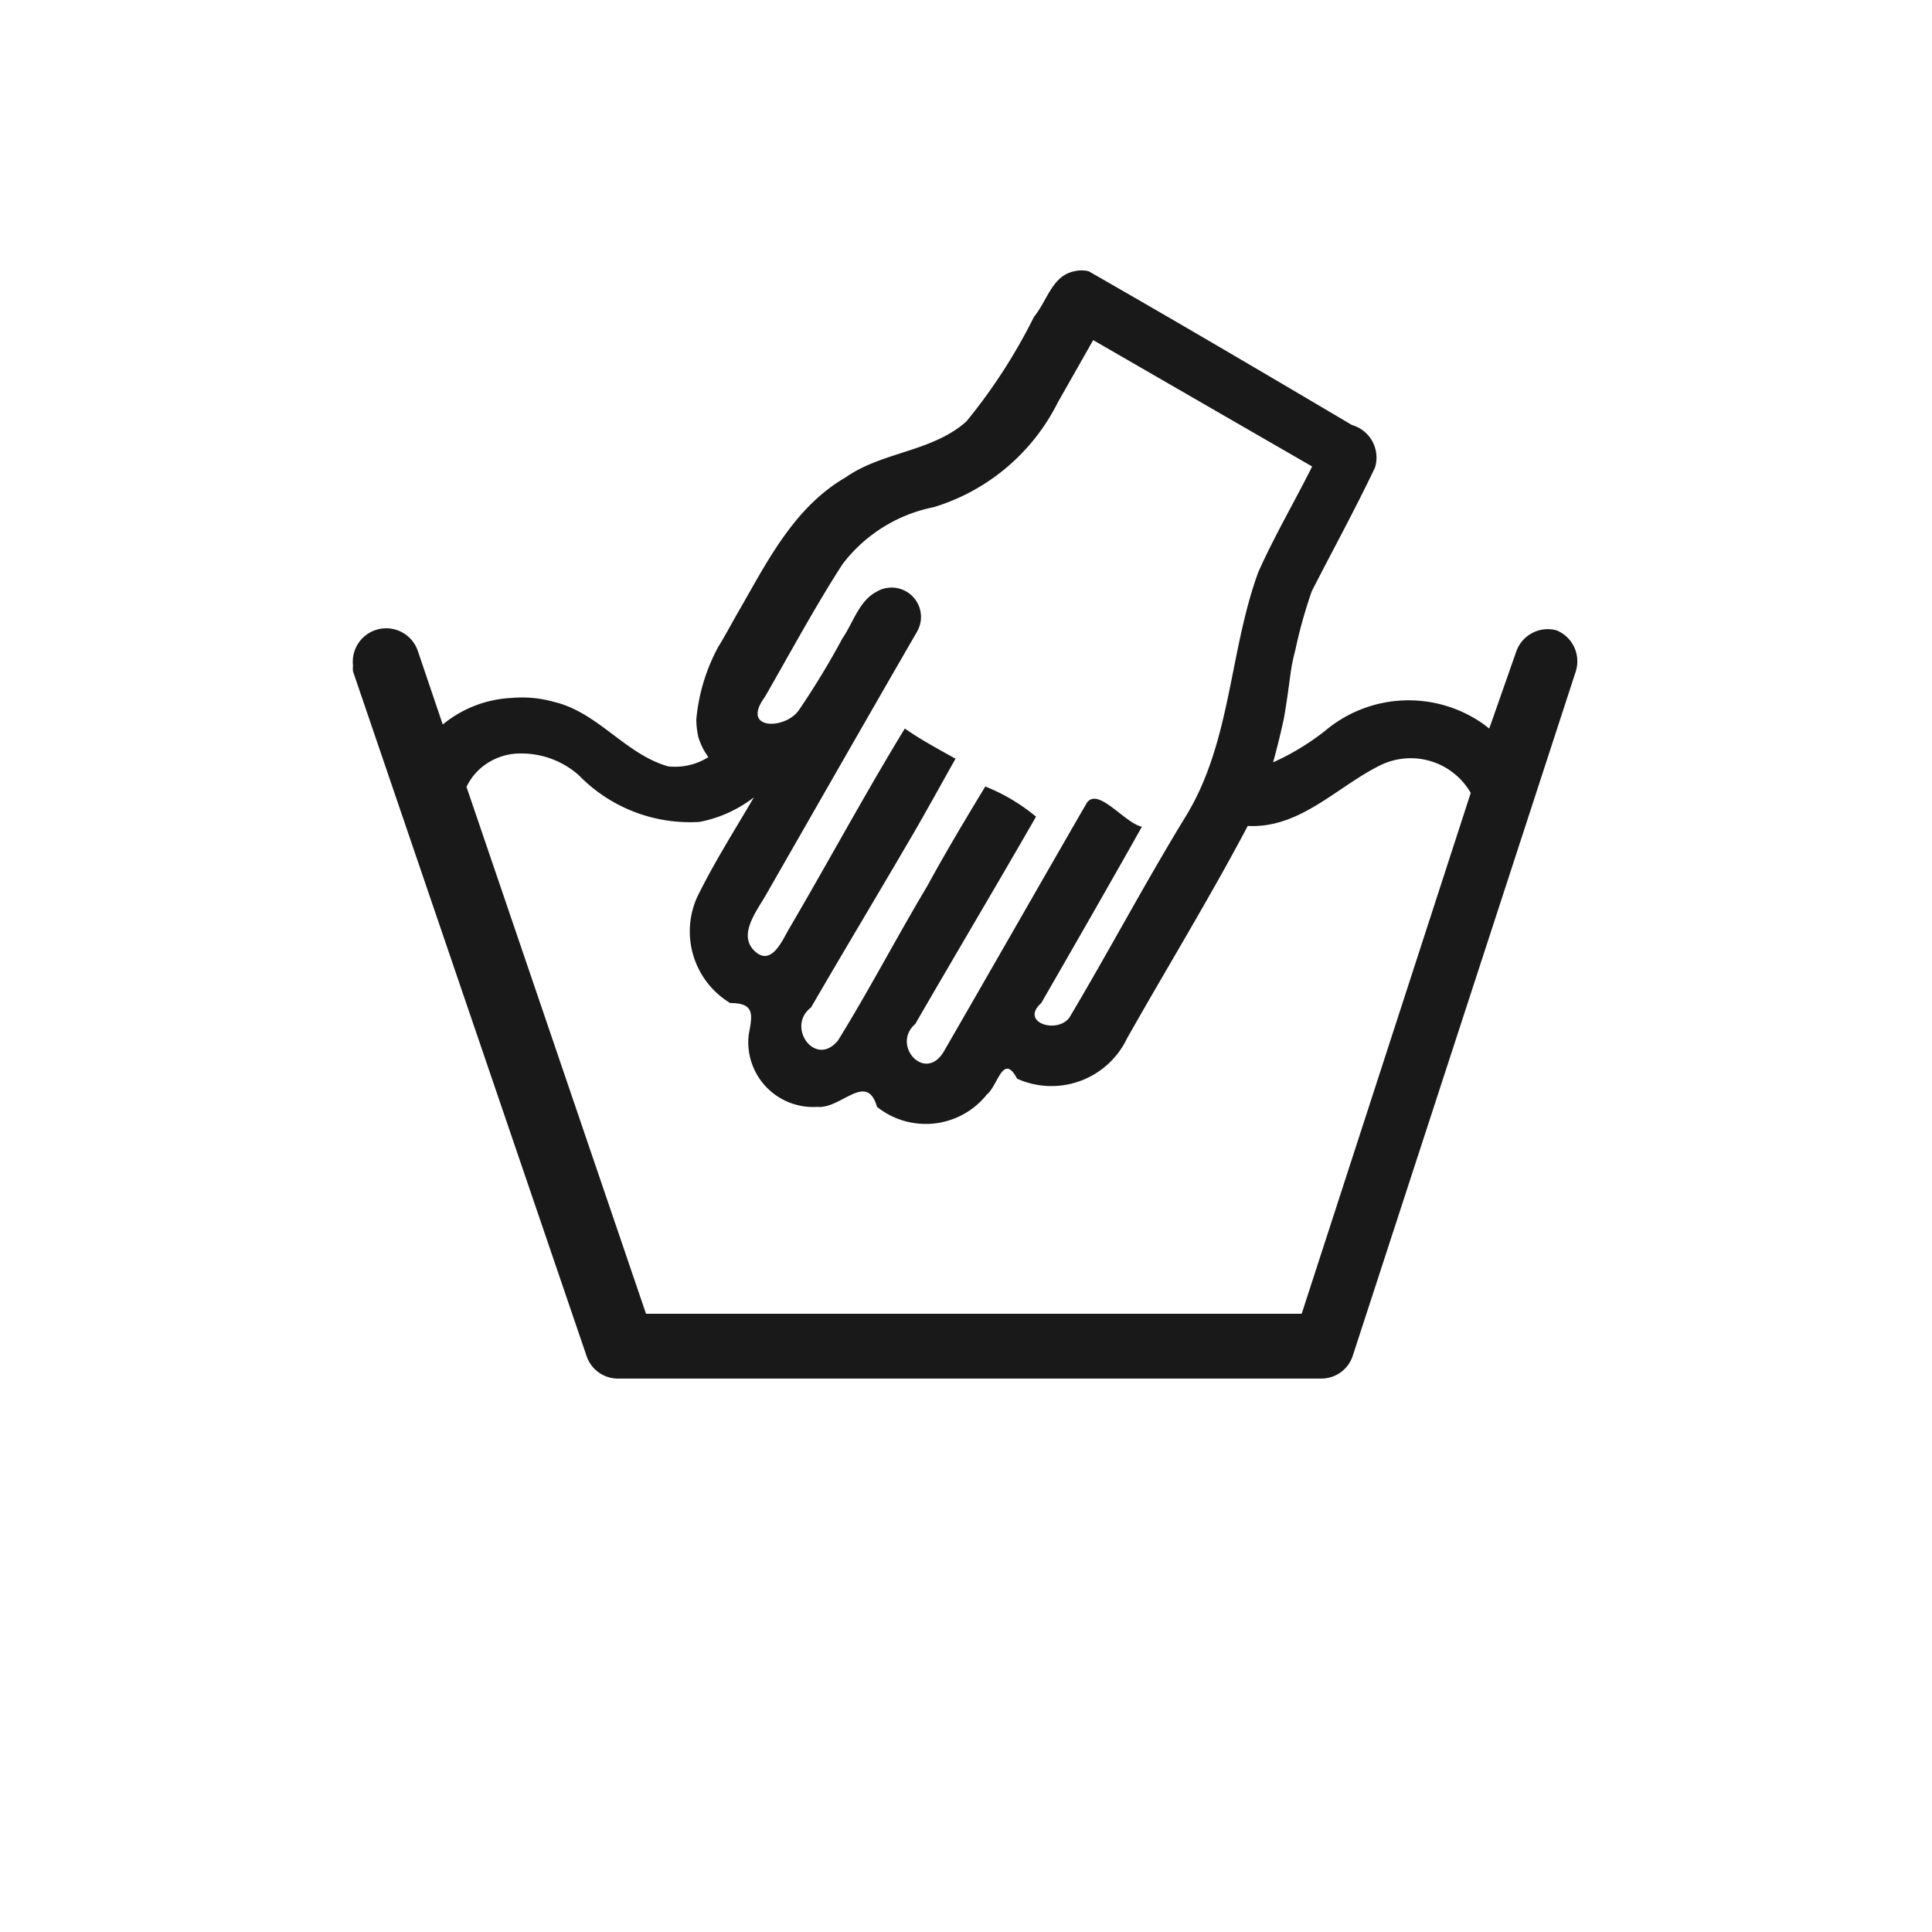
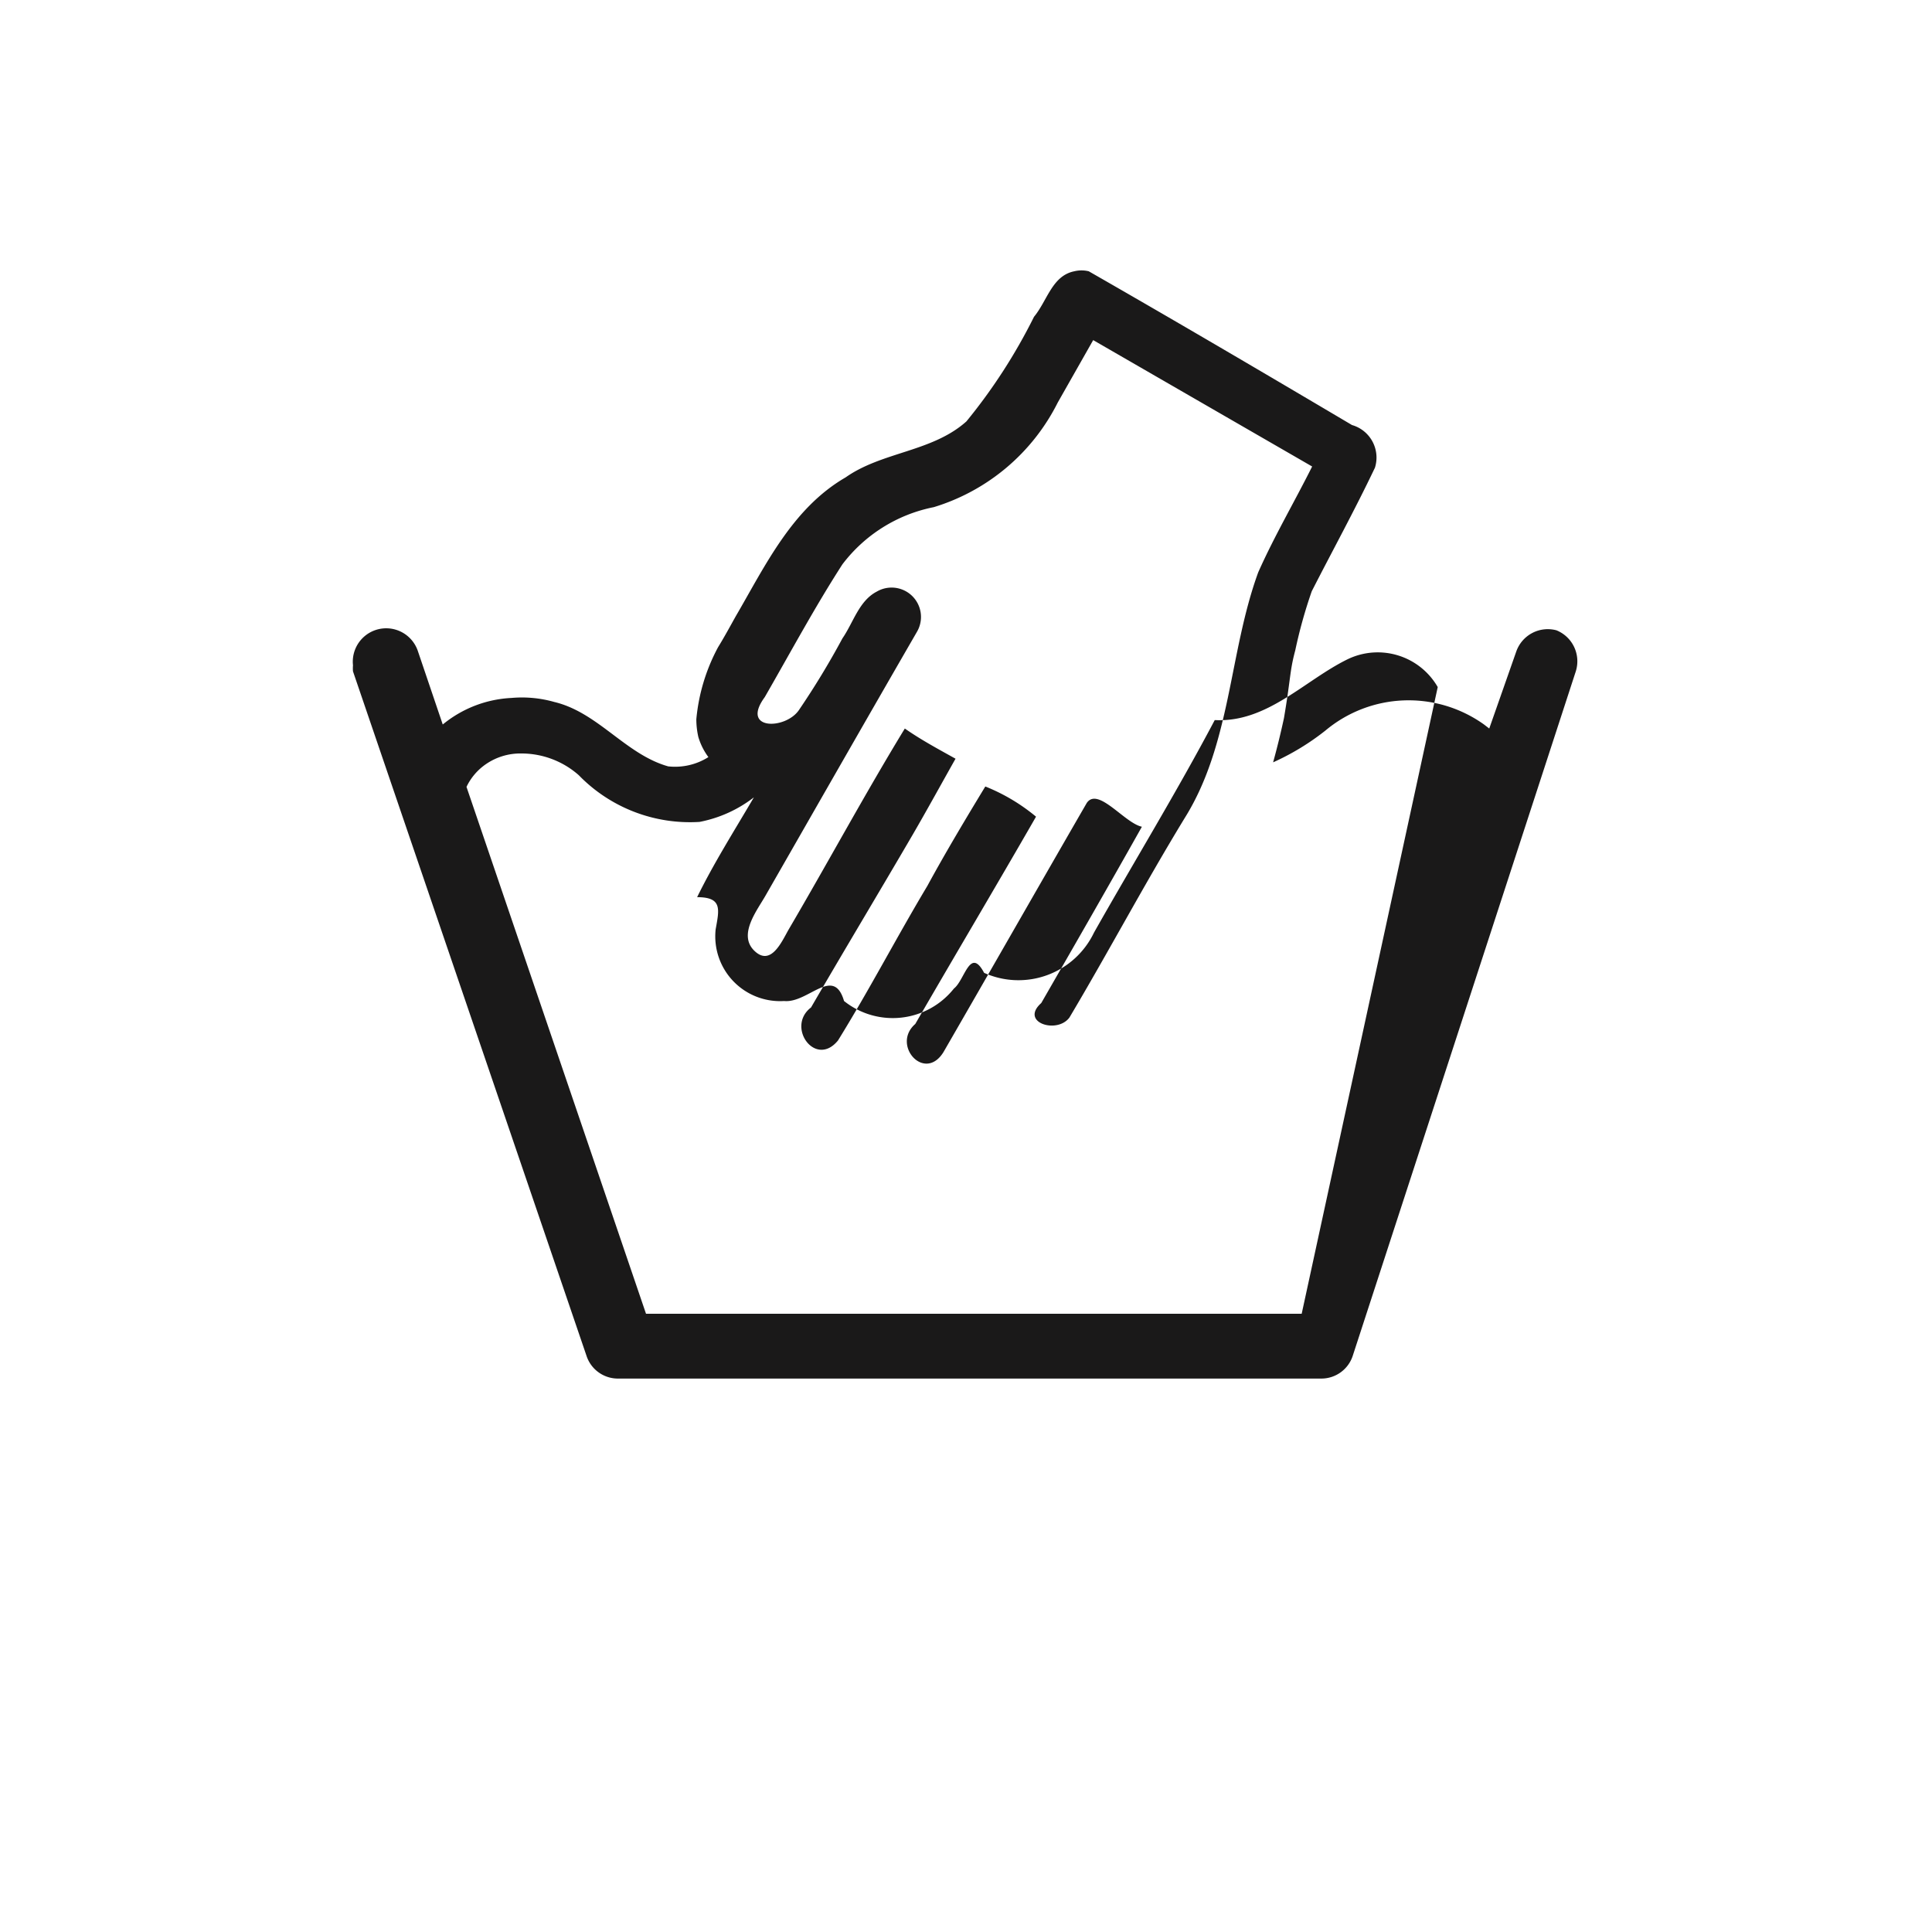
<svg xmlns="http://www.w3.org/2000/svg" id="Ebene_1" data-name="Ebene 1" width="48" height="48" viewBox="0 0 48 48">
  <defs>
    <style>
      .cls-1 {
        fill: #1a1919;
      }
    </style>
  </defs>
  <title>wh-washing-hand</title>
-   <path class="cls-1" d="M38.67,15.66a.83.83,0,0,0-1,.53L37,18.1,36.87,18a3.22,3.22,0,0,0-3.94.15,6.15,6.15,0,0,1-1.3.79c.1-.36.19-.73.27-1.1.17-1,.14-1.16.28-1.68a12,12,0,0,1,.41-1.47c.51-1,1.06-2,1.57-3.07a.84.84,0,0,0-.57-1.06C31.41,9.27,29.25,8,27.05,6.74a.75.75,0,0,0-.36,0c-.55.11-.67.73-1,1.13a13.8,13.8,0,0,1-1.68,2.6c-.85.76-2.09.75-3,1.39-1.33.77-2,2.2-2.73,3.45-.14.25-.28.51-.44.77a4.68,4.68,0,0,0-.54,1.79,2,2,0,0,0,.05.44,1.61,1.61,0,0,0,.25.5,1.55,1.55,0,0,1-1,.23c-1.06-.3-1.74-1.34-2.83-1.6a2.94,2.94,0,0,0-1.06-.1A2.91,2.91,0,0,0,11,18l-.62-1.83a.83.83,0,0,0-1.61.36.87.87,0,0,0,0,.15l5.8,17a.82.82,0,0,0,.77.57h17.5a.82.82,0,0,0,.77-.57l5.54-17A.83.83,0,0,0,38.67,15.66ZM19,17.32c.64-1.11,1.24-2.23,1.93-3.3a3.77,3.77,0,0,1,2.27-1.42A5.11,5.11,0,0,0,26.28,10l.88-1.55,5.44,3.14c-.44.88-.94,1.73-1.34,2.63-.73,2-.67,4.26-1.83,6.11-1,1.64-1.89,3.32-2.86,4.95-.31.42-1.24.12-.7-.36.84-1.46,1.68-2.92,2.5-4.38-.43-.09-1.09-1-1.37-.59-1.19,2.06-2.37,4.13-3.56,6.19-.47.76-1.3-.18-.7-.7,1-1.73,2-3.41,3-5.15a4.69,4.69,0,0,0-1.26-.75c-.48.79-1,1.66-1.44,2.47-.76,1.27-1.44,2.58-2.22,3.84-.56.69-1.3-.34-.67-.82.83-1.43,1.69-2.86,2.53-4.3.36-.62.71-1.26,1.06-1.88-.43-.24-.86-.47-1.26-.75-1,1.64-1.91,3.33-2.89,5-.17.3-.44.92-.85.52s.07-1,.28-1.37c1.25-2.18,2.5-4.37,3.76-6.55a.73.73,0,0,0-1-1c-.44.23-.58.77-.85,1.16a19.94,19.94,0,0,1-1.08,1.78C19.52,18.13,18.39,18.15,19,17.32ZM32.34,32.64H16.05L11.59,19.55a1.43,1.43,0,0,1,.49-.57,1.51,1.51,0,0,1,.88-.26,2.15,2.15,0,0,1,1.42.54,3.85,3.85,0,0,0,3,1.16,3.19,3.19,0,0,0,1.35-.61c-.48.82-1,1.64-1.41,2.48a2.08,2.08,0,0,0,.82,2.63c.63,0,.55.3.46.8a1.61,1.61,0,0,0,1.7,1.78c.6.06,1.23-.89,1.49,0a1.94,1.94,0,0,0,2.73-.31c.27-.21.4-1.05.75-.39a2.08,2.08,0,0,0,2.73-1c1-1.77,2.06-3.5,3-5.28h0c1.31.07,2.24-1,3.32-1.52a1.72,1.72,0,0,1,2.22.7Z" />
+   <path class="cls-1" d="M38.67,15.66a.83.83,0,0,0-1,.53L37,18.1,36.87,18a3.22,3.22,0,0,0-3.94.15,6.15,6.15,0,0,1-1.3.79c.1-.36.19-.73.27-1.1.17-1,.14-1.16.28-1.68a12,12,0,0,1,.41-1.47c.51-1,1.06-2,1.57-3.07a.84.84,0,0,0-.57-1.06C31.41,9.27,29.25,8,27.05,6.74a.75.75,0,0,0-.36,0c-.55.11-.67.73-1,1.13a13.8,13.8,0,0,1-1.68,2.6c-.85.76-2.09.75-3,1.39-1.33.77-2,2.2-2.73,3.45-.14.25-.28.51-.44.77a4.68,4.68,0,0,0-.54,1.79,2,2,0,0,0,.05.44,1.61,1.61,0,0,0,.25.5,1.55,1.55,0,0,1-1,.23c-1.06-.3-1.74-1.34-2.83-1.6a2.94,2.94,0,0,0-1.06-.1A2.91,2.91,0,0,0,11,18l-.62-1.83a.83.83,0,0,0-1.61.36.87.87,0,0,0,0,.15l5.8,17a.82.82,0,0,0,.77.57h17.5a.82.82,0,0,0,.77-.57l5.54-17A.83.83,0,0,0,38.67,15.66ZM19,17.32c.64-1.11,1.24-2.23,1.93-3.3a3.77,3.77,0,0,1,2.27-1.42A5.11,5.11,0,0,0,26.28,10l.88-1.55,5.44,3.14c-.44.88-.94,1.73-1.34,2.63-.73,2-.67,4.26-1.83,6.11-1,1.64-1.89,3.32-2.86,4.95-.31.42-1.24.12-.7-.36.84-1.46,1.68-2.92,2.5-4.38-.43-.09-1.09-1-1.37-.59-1.19,2.06-2.37,4.13-3.56,6.19-.47.76-1.3-.18-.7-.7,1-1.73,2-3.41,3-5.15a4.69,4.69,0,0,0-1.26-.75c-.48.79-1,1.66-1.44,2.47-.76,1.27-1.44,2.58-2.22,3.84-.56.69-1.3-.34-.67-.82.83-1.43,1.69-2.86,2.53-4.3.36-.62.71-1.26,1.06-1.88-.43-.24-.86-.47-1.26-.75-1,1.64-1.91,3.33-2.89,5-.17.3-.44.92-.85.52s.07-1,.28-1.37c1.25-2.18,2.5-4.37,3.76-6.55a.73.73,0,0,0-1-1c-.44.23-.58.77-.85,1.16a19.94,19.94,0,0,1-1.08,1.78C19.52,18.13,18.39,18.15,19,17.32ZM32.34,32.64H16.05L11.59,19.55a1.43,1.43,0,0,1,.49-.57,1.51,1.51,0,0,1,.88-.26,2.15,2.15,0,0,1,1.42.54,3.85,3.85,0,0,0,3,1.16,3.19,3.19,0,0,0,1.35-.61c-.48.82-1,1.64-1.41,2.48c.63,0,.55.3.46.8a1.61,1.61,0,0,0,1.7,1.78c.6.06,1.23-.89,1.49,0a1.94,1.94,0,0,0,2.73-.31c.27-.21.4-1.05.75-.39a2.08,2.08,0,0,0,2.73-1c1-1.77,2.06-3.5,3-5.28h0c1.31.07,2.24-1,3.32-1.52a1.72,1.72,0,0,1,2.22.7Z" />
</svg>